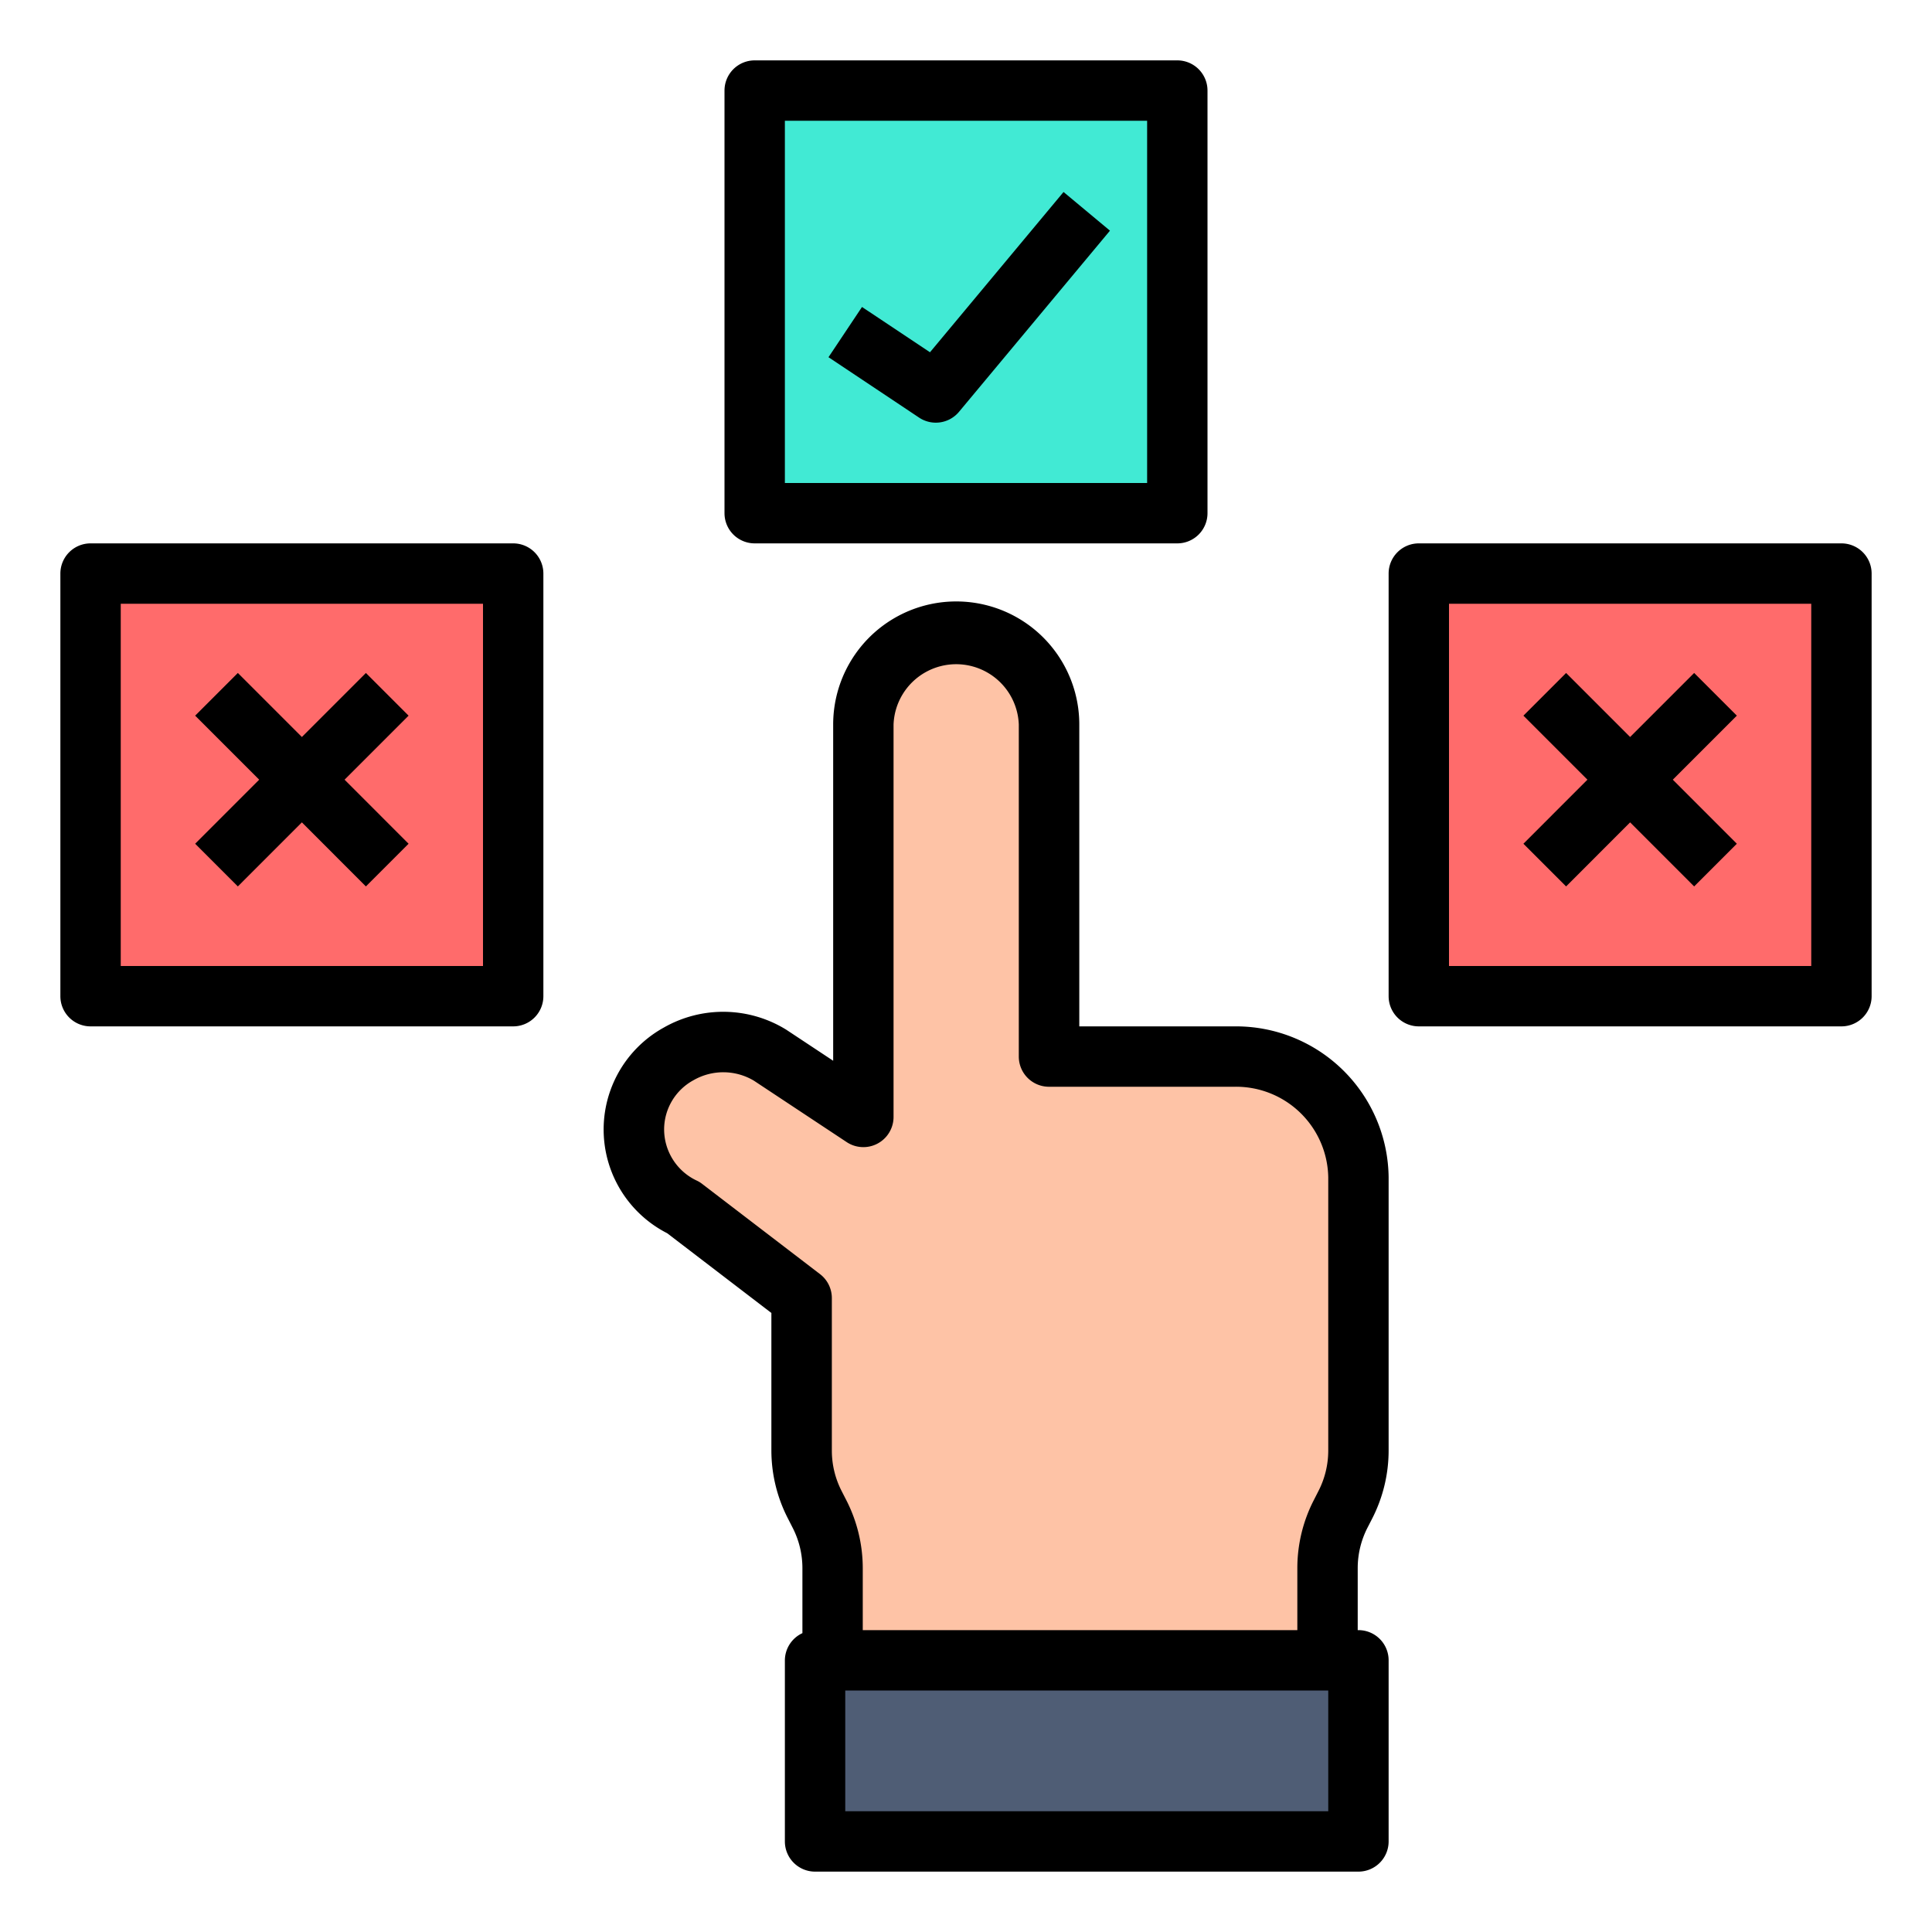
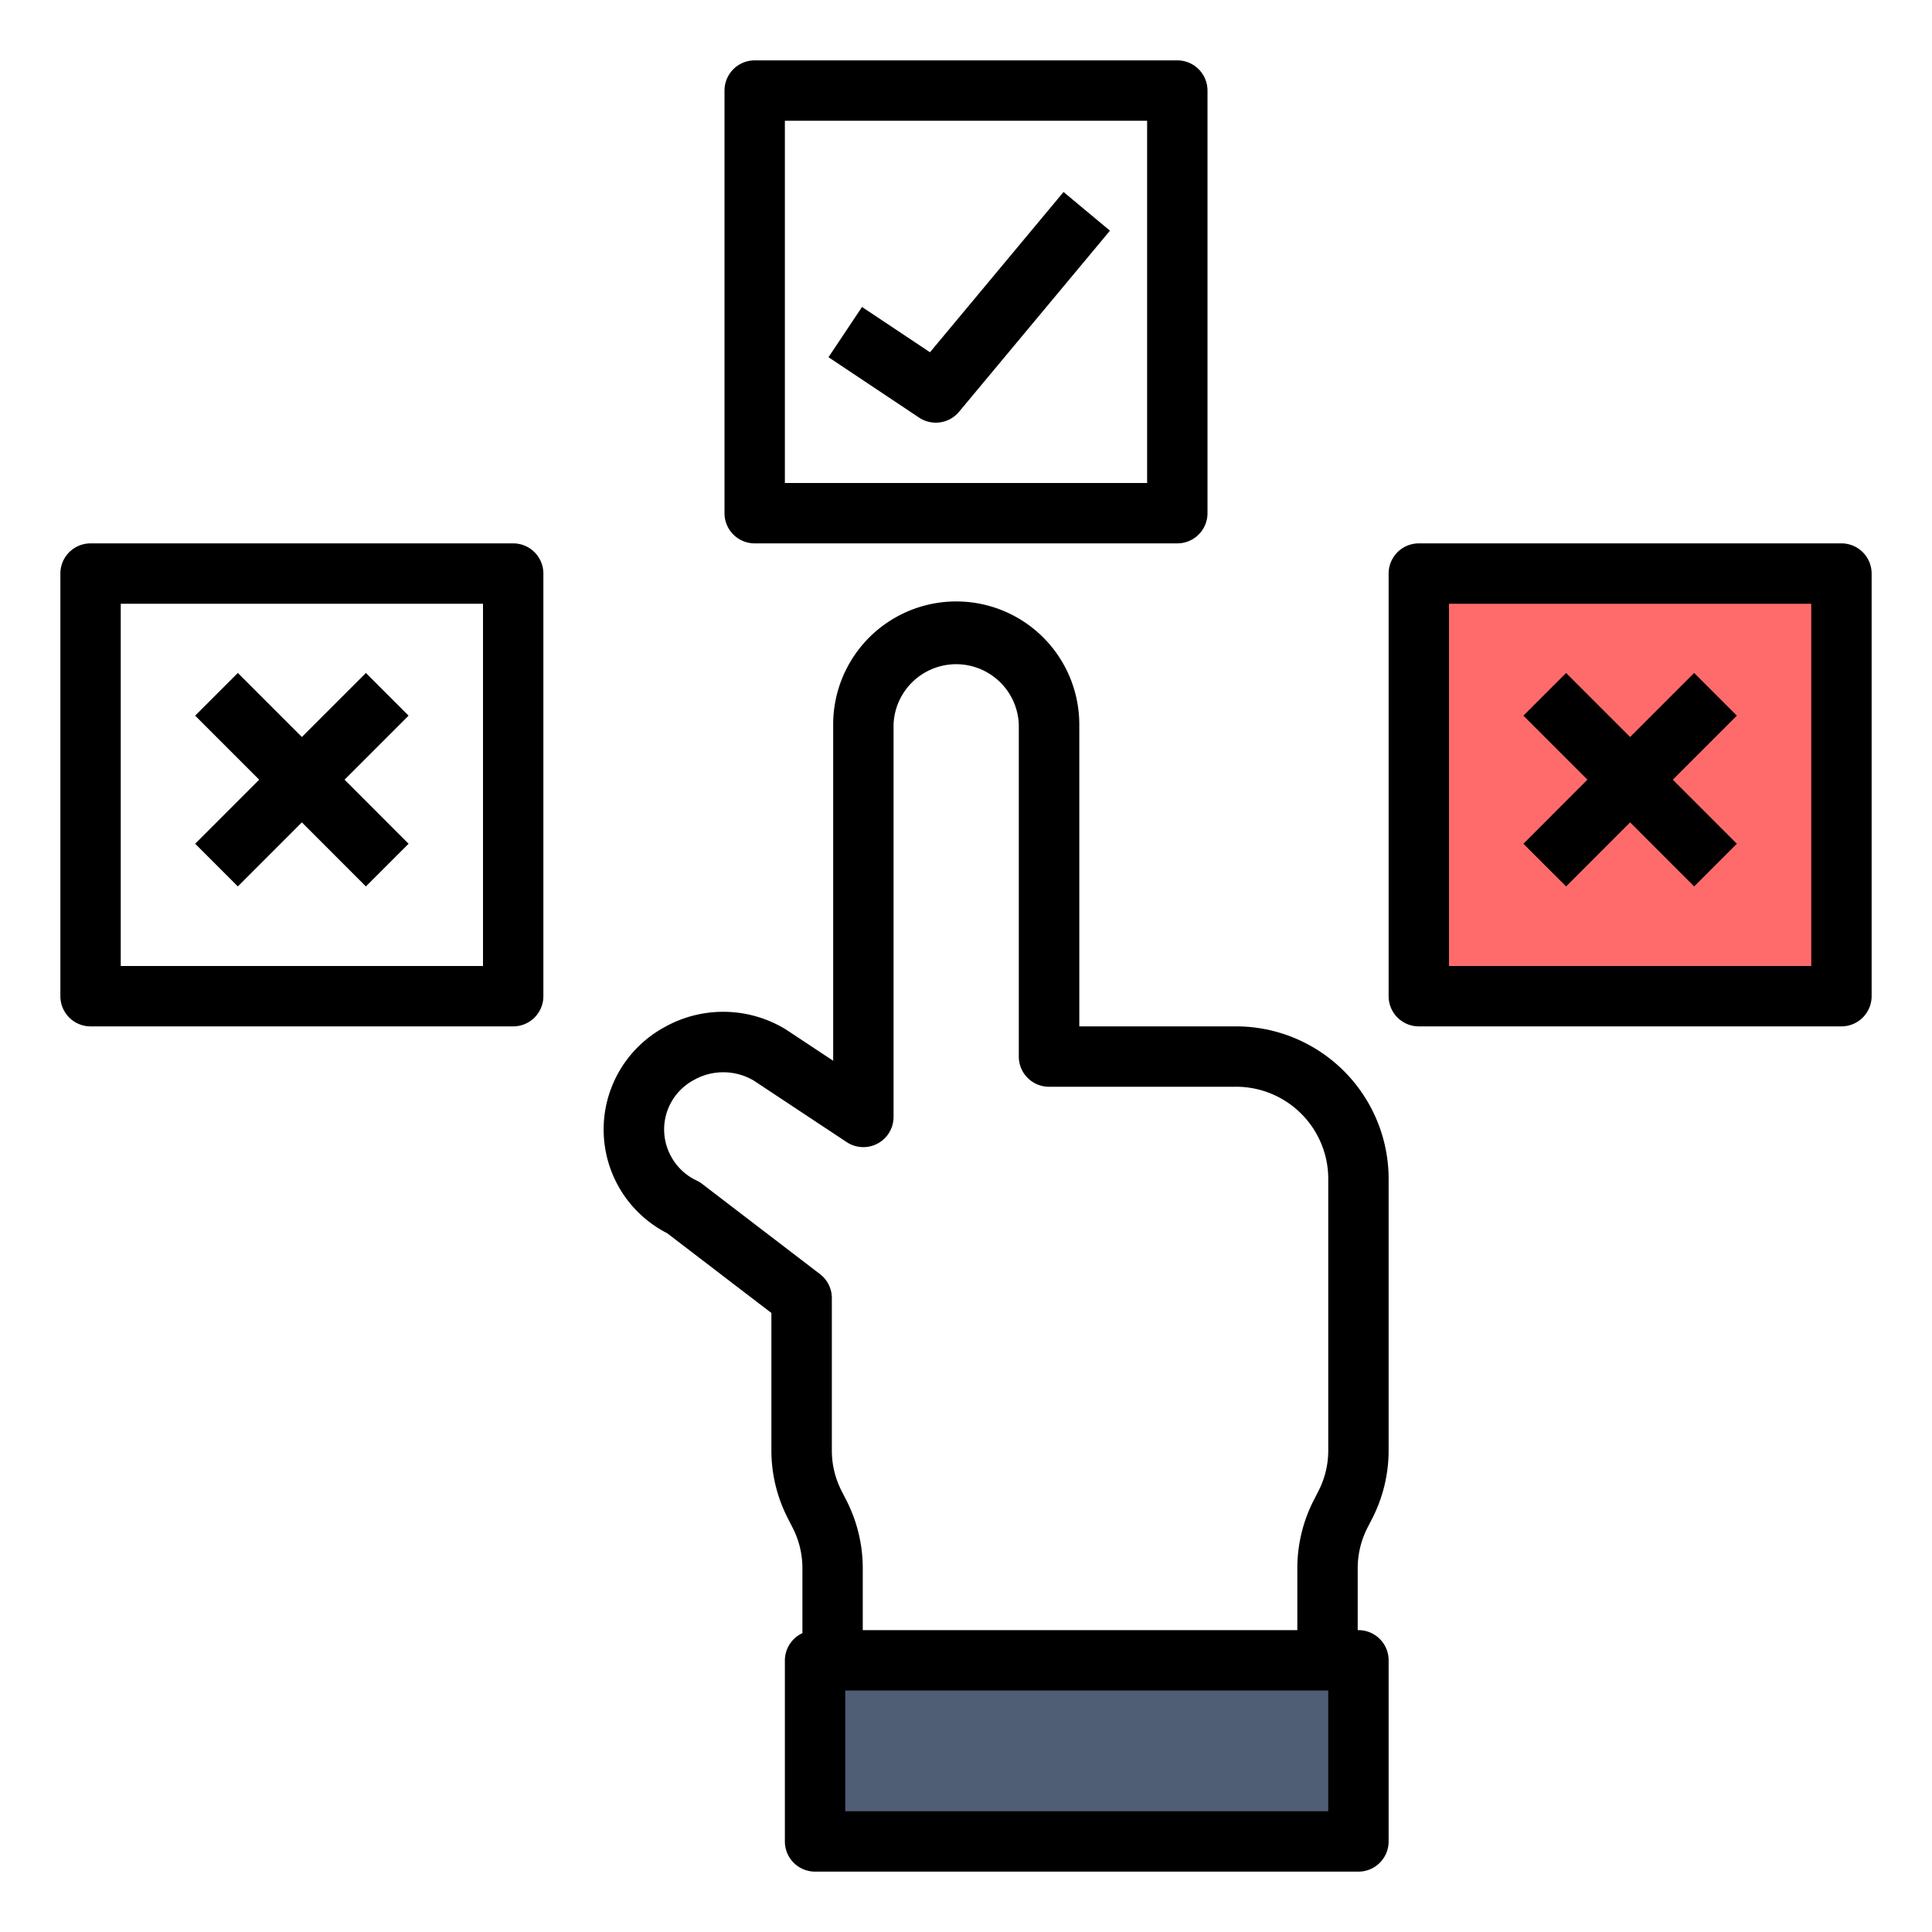
<svg xmlns="http://www.w3.org/2000/svg" data-name="Layer 1" id="Layer_1" viewBox="0 0 64 64">
  <title />
-   <path d="M44.567,49.845l-.159.31a3.919,3.919,0,0,0-.433,1.789V55H27.58V51.944a3.919,3.919,0,0,0-.433-1.789l-.159-.31a3.931,3.931,0,0,1-.433-1.789V43l-3.918-3A2.884,2.884,0,0,1,21,37.415h0a2.963,2.963,0,0,1,4.531-2.45L28.605,37V24a3.037,3.037,0,0,1,3.074-3h0a3.037,3.037,0,0,1,3.074,3V35H40.9A4.05,4.05,0,0,1,45,39v9.056A3.919,3.919,0,0,1,44.567,49.845Z" style="fill:#fec3a6" />
  <rect height="6" style="fill:#4f5d75" width="18" x="27" y="55" />
-   <rect height="14" style="fill:#ff6b6b" width="14" x="3" y="19" />
  <rect height="14" style="fill:#ff6b6b" width="14" x="47" y="19" />
-   <rect height="14" style="fill:#41ead4" width="14" x="25" y="3" />
  <path d="M22.1,40.851l3.453,2.643v4.562A4.927,4.927,0,0,0,26.1,50.3l.158.31a2.932,2.932,0,0,1,.323,1.333V54.1A1,1,0,0,0,26,55v6a1,1,0,0,0,1,1H45a1,1,0,0,0,1-1V55a1,1,0,0,0-1-1h-.024V51.944a2.935,2.935,0,0,1,.322-1.333l.159-.31h0A4.95,4.95,0,0,0,46,48.056V39a5.056,5.056,0,0,0-5.1-5H35.753V24A4.075,4.075,0,0,0,27.6,24V35.139l-1.553-1.028a3.971,3.971,0,0,0-4.057-.072,3.857,3.857,0,0,0,.109,6.812ZM44,60H28V56H44ZM22.974,35.783a1.981,1.981,0,0,1,2,.016l3.074,2.035A1,1,0,0,0,29.6,37V24a2.076,2.076,0,0,1,4.149,0V35a1,1,0,0,0,1,1H40.9A3.054,3.054,0,0,1,44,39v9.056a2.932,2.932,0,0,1-.323,1.333l-.158.31a4.927,4.927,0,0,0-.543,2.245V54H28.58V51.944a4.946,4.946,0,0,0-.543-2.245l-.159-.311a2.927,2.927,0,0,1-.322-1.332V43a1,1,0,0,0-.393-.794l-3.919-3a.948.948,0,0,0-.169-.1A1.878,1.878,0,0,1,22,37.415,1.858,1.858,0,0,1,22.974,35.783Z" />
  <polygon points="12.121 22.293 10 24.414 7.879 22.293 6.465 23.707 8.586 25.828 6.465 27.95 7.879 29.364 10 27.242 12.121 29.364 13.535 27.95 11.414 25.828 13.535 23.707 12.121 22.293" />
  <path d="M3,34H17a1,1,0,0,0,1-1V19a1,1,0,0,0-1-1H3a1,1,0,0,0-1,1V33A1,1,0,0,0,3,34ZM4,20H16V32H4Z" />
  <path d="M61,18H47a1,1,0,0,0-1,1V33a1,1,0,0,0,1,1H61a1,1,0,0,0,1-1V19A1,1,0,0,0,61,18ZM60,32H48V20H60Z" />
  <polygon points="51.879 29.364 54 27.242 56.121 29.364 57.535 27.95 55.414 25.828 57.535 23.707 56.121 22.293 54 24.414 51.879 22.293 50.465 23.707 52.586 25.828 50.465 27.95 51.879 29.364" />
  <path d="M25,18H39a1,1,0,0,0,1-1V3a1,1,0,0,0-1-1H25a1,1,0,0,0-1,1V17A1,1,0,0,0,25,18ZM26,4H38V16H26Z" />
  <path d="M30.807,11.669l-2.252-1.5-1.11,1.664,3,2a1,1,0,0,0,1.324-.192l5-6L35.231,6.36Z" />
</svg>